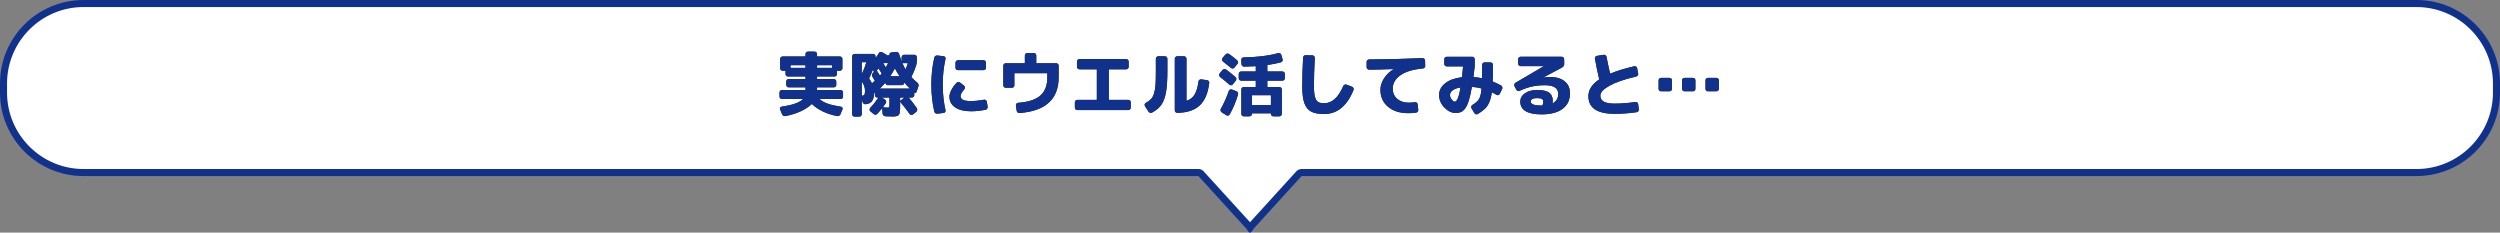
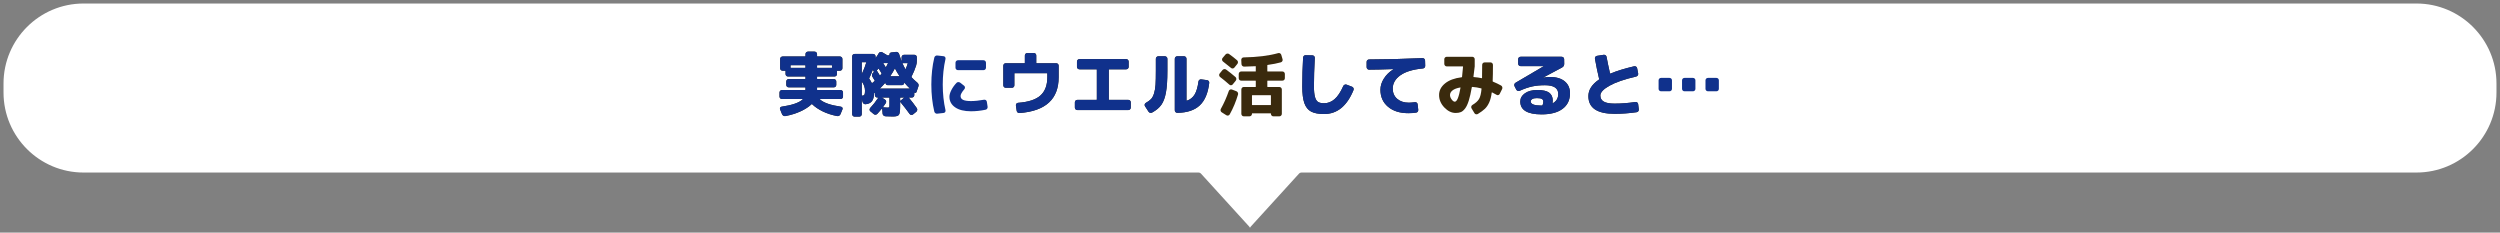
<svg xmlns="http://www.w3.org/2000/svg" xmlns:xlink="http://www.w3.org/1999/xlink" id="_書出" viewBox="0 0 1420 132.125">
  <rect x="0" y="0" width="1420" height="132.125" fill="#808080" stroke="none" />
  <defs>
    <style>.cls-1{fill:#fff;}.cls-2{fill:#10318c;}.cls-3{fill:#3a2a0d;}</style>
    <symbol id="_新規シンボル_3" viewBox="0 0 1420 132.125">
      <g>
        <g>
          <path class="cls-1" d="M709.735,128.947c-.064-.101-.136-.196-.216-.285l-27.33-30.009c-.379-.416-.915-.653-1.478-.653H47.434c-25.052,0-45.434-20.382-45.434-45.434v-5.132C2,22.381,22.382,2,47.434,2H1372.566c25.052,0,45.434,20.381,45.434,45.434v5.132c0,25.052-20.382,45.434-45.434,45.434H739.29c-.563,0-1.1,.237-1.479,.653l-27.33,30.009c-.08,.088-.152,.182-.215,.283-.083,.131-.265,.44-.267,.442-.002-.003-.184-.311-.265-.44Z" />
-           <path class="cls-2" d="M1372.566,4c23.95,0,43.434,19.484,43.434,43.434v5.132c0,23.95-19.484,43.434-43.434,43.434H739.29c-1.125,0-2.199,.474-2.957,1.307l-26.333,28.913-26.332-28.913c-.758-.832-1.832-1.307-2.957-1.307H47.434c-23.95,0-43.434-19.485-43.434-43.434v-5.132C4,23.484,23.485,4,47.434,4H1372.566m0-4H47.434C21.237,0,0,21.237,0,47.434v5.132c0,26.197,21.237,47.434,47.434,47.434H680.71l27.33,30.009c.466,.743,1.12,2.116,1.96,2.116s1.493-1.373,1.96-2.116l27.33-30.009h633.276c26.197,0,47.434-21.237,47.434-47.434v-5.132c0-26.197-21.237-47.434-47.434-47.434h0Z" />
        </g>
        <g>
          <g>
            <path class="cls-3" d="M444.2,56.245c-.4,0-.74-.133-1.02-.4-.28-.266-.42-.6-.42-1v-2.28c0-.4,.14-.74,.42-1.02,.28-.28,.62-.42,1.02-.42h13.12c.133,0,.2-.053,.2-.16v-1.16c0-.133-.067-.2-.2-.2h-9.32c-.4,0-.734-.133-1-.4-.267-.266-.4-.6-.4-1v-1.88c0-.4,.133-.733,.4-1,.266-.266,.6-.4,1-.4h9.32c.133,0,.2-.066,.2-.2v-1.08c0-.133-.067-.2-.2-.2h-9.72c-.4,0-.733-.133-1-.4-.267-.266-.4-.6-.4-1v-1.68c0-.133-.067-.2-.2-.2h-1.44c-.4,0-.74-.133-1.02-.4-.28-.266-.42-.6-.42-1v-5.28c0-.4,.14-.733,.42-1,.28-.266,.62-.4,1.02-.4h12.76c.133,0,.2-.066,.2-.2v-1.16c0-.4,.14-.733,.42-1,.28-.266,.62-.4,1.02-.4h3.68c.4,0,.74,.134,1.02,.4,.28,.267,.42,.6,.42,1v1.16c0,.134,.066,.2,.2,.2h12.76c.4,0,.74,.134,1.02,.4,.28,.267,.42,.6,.42,1v5.28c0,.4-.14,.734-.42,1-.28,.267-.62,.4-1.02,.4h-1.44c-.134,0-.2,.067-.2,.2v1.68c0,.4-.134,.734-.4,1-.267,.267-.6,.4-1,.4h-9.72c-.134,0-.2,.067-.2,.2v1.08c0,.134,.066,.2,.2,.2h9.32c.4,0,.733,.134,1,.4,.267,.267,.4,.6,.4,1v1.88c0,.4-.134,.734-.4,1-.267,.267-.6,.4-1,.4h-9.32c-.134,0-.2,.067-.2,.2v1.16c0,.107,.066,.16,.2,.16h13.12c.4,0,.74,.14,1.02,.42,.28,.28,.42,.62,.42,1.02v2.28c0,.4-.14,.734-.42,1-.28,.267-.62,.4-1.02,.4h-11.76c-.027,0-.047,.014-.06,.04-.014,.027-.007,.054,.02,.08,2.106,1.974,6.12,3.387,12.04,4.24,.373,.054,.646,.227,.82,.52,.173,.293,.193,.614,.06,.96l-1.12,2.76c-.16,.373-.42,.666-.78,.88-.36,.213-.74,.28-1.14,.2-3.04-.587-5.78-1.48-8.22-2.68-2.44-1.2-4.434-2.56-5.98-4.08-.107-.106-.2-.106-.28,0-1.6,1.52-3.68,2.873-6.24,4.06-2.56,1.187-5.44,2.086-8.64,2.7-.4,.08-.78,.013-1.14-.2-.36-.213-.62-.507-.78-.88l-1.12-2.76c-.133-.32-.114-.633,.06-.94,.173-.307,.433-.486,.78-.54,6.053-.88,10.08-2.28,12.08-4.2,.026-.026,.033-.06,.02-.1-.014-.04-.034-.06-.06-.06h-11.76Zm13.12-17.68c.133,0,.2-.066,.2-.2v-1.12c0-.133-.067-.2-.2-.2h-8.12c-.134,0-.2,.067-.2,.2v1.12c0,.134,.066,.2,.2,.2h8.12Zm6.76-1.32v1.12c0,.134,.066,.2,.2,.2h8.12c.133,0,.2-.066,.2-.2v-1.12c0-.133-.067-.2-.2-.2h-8.12c-.134,0-.2,.067-.2,.2Z" />
            <path class="cls-3" d="M485.44,66.245c-.4,0-.734-.134-1-.4-.267-.267-.4-.6-.4-1V32.045c0-.4,.133-.733,.4-1,.266-.266,.6-.4,1-.4h10.44c.4,0,.74,.134,1.02,.4,.28,.267,.42,.6,.42,1v.76c0,.027,.013,.047,.04,.06,.026,.014,.053,.007,.08-.02,.693-.933,1.266-1.813,1.72-2.64,.213-.346,.5-.566,.86-.66,.36-.093,.713-.046,1.06,.14l2.72,1.6c.053,.054,.066,.094,.04,.12v.04h1.28c.053,0,.093-.026,.12-.08,.026-.053,.026-.093,0-.12-.107-.346-.06-.66,.14-.94,.2-.28,.473-.446,.82-.5l2.68-.32c.4-.053,.766,.034,1.1,.26,.333,.227,.566,.527,.7,.9,.506,1.68,.96,3.027,1.36,4.04,.026,0,.053-.013,.08-.04v-2.12c0-.4,.133-.733,.4-1,.266-.266,.6-.4,1-.4h5.84c.4,0,.733,.134,1,.4,.266,.267,.4,.6,.4,1v1.92c0,.96-.134,1.88-.4,2.76-.72,2.214-1.6,4.334-2.64,6.36-.054,.134-.04,.24,.04,.32,.906,.987,1.986,2,3.24,3.04,.72,.587,.933,1.32,.64,2.2l-1.08,3.12c-.08,.24-.24,.4-.48,.48-.24,.08-.467,.04-.68-.12-.054-.053-.08-.04-.08,.04v1.36c0,.4-.14,.734-.42,1-.28,.267-.62,.4-1.02,.4h-1.52c-.027,0-.054,.02-.08,.06-.027,.04-.027,.074,0,.1,1.706,2.08,3.2,4.04,4.48,5.88,.213,.32,.287,.68,.22,1.08-.067,.4-.247,.72-.54,.96l-1.88,1.52c-.294,.24-.634,.326-1.02,.26-.387-.067-.687-.26-.9-.58-1.574-2.187-3.32-4.44-5.24-6.76-.08-.08-.12-.08-.12,0v2.44c0,2.586-.233,4.2-.7,4.84-.467,.64-1.594,.96-3.38,.96-.747,0-2.173-.04-4.28-.12-.4-.027-.76-.18-1.08-.46-.32-.28-.494-.62-.52-1.02l-.24-2.92c0-.026-.02-.046-.06-.06-.04-.013-.074-.006-.1,.02-.907,1.146-1.787,2.173-2.64,3.08-.293,.293-.634,.446-1.02,.46-.387,.013-.727-.114-1.02-.38l-1.88-1.56c-.294-.24-.44-.547-.44-.92s.133-.706,.4-1c1.627-1.706,3.12-3.6,4.48-5.68,.053-.133,.026-.2-.08-.2h-.36c-.4,0-.74-.133-1.02-.4-.28-.266-.42-.6-.42-1v-1.2c0-.08-.027-.093-.08-.04-.107,.054-.174,.08-.2,.08-.134,.054-.2,.134-.2,.24-.027,1.974-.427,3.447-1.2,4.42-.773,.974-1.974,1.54-3.6,1.7-.4,.027-.76-.086-1.08-.34-.32-.253-.534-.58-.64-.98l-.4-1.64h-.04v8.6c0,.4-.14,.733-.42,1-.28,.266-.62,.4-1.02,.4h-2.6Zm4.04-30.72v6.4c0,.054,.026,.054,.08,0,1.066-2.266,1.893-4.4,2.48-6.4,.08-.133,.04-.2-.12-.2h-2.24c-.133,0-.2,.067-.2,.2Zm0,10.96v7.68c0,.133,.066,.2,.2,.2,.666-.026,1.106-.226,1.32-.6,.213-.373,.32-1.106,.32-2.2,0-1.813-.574-3.52-1.72-5.12-.054,0-.094,.014-.12,.04Zm4.24-2.08c-.054,.134-.04,.254,.04,.36,.586,.827,1.066,1.64,1.44,2.44,.053,.08,.12,.08,.2,0l.12-.12c.506-.4,.92-.747,1.24-1.04,.106-.106,.133-.2,.08-.28-.293-.506-.734-1.24-1.32-2.2-.214-.346-.294-.713-.24-1.1,.053-.386,.227-.726,.52-1.02l.48-.44c.08-.08,.093-.186,.04-.32l-.44-.88c-.054-.106-.107-.106-.16,0-.907,2.24-1.574,3.774-2,4.6Zm4.4-4.52c-.107,.107-.12,.2-.04,.28,.933,1.52,1.466,2.387,1.6,2.6,.053,.134,.133,.147,.24,.04,.08-.106,.206-.26,.38-.46,.173-.2,.3-.353,.38-.46,.08-.08,.08-.186,0-.32-.56-1.013-1.067-1.853-1.52-2.52-.054-.133-.133-.146-.24-.04-.08,.107-.214,.254-.4,.44-.187,.187-.32,.334-.4,.44Zm4.72,7.12c-1.014,1.2-2.014,2.267-3,3.2,0,.054,.013,.094,.04,.12h16.8c.026,0,.046-.013,.06-.04,.013-.026,.006-.053-.02-.08-1.067-1.013-2.08-2.106-3.04-3.28-.027-.026-.047-.026-.06,0-.014,.027-.02,.054-.02,.08,0,.373-.134,.694-.4,.96-.267,.267-.574,.4-.92,.4h-8.08c-.347,0-.646-.126-.9-.38-.253-.253-.38-.553-.38-.9,0-.026-.007-.053-.02-.08-.014-.026-.034-.026-.06,0Zm2.36,12.72v-4.12c0-.133-.067-.2-.2-.2h-3.88c-.027,0-.047,.014-.06,.04-.014,.027-.007,.054,.02,.08l1.6,1.04c.347,.214,.56,.514,.64,.9,.08,.387,.013,.754-.2,1.1-.534,.827-1.054,1.574-1.56,2.24-.054,.107-.014,.16,.12,.16,1.546,.107,2.347,.16,2.4,.16,.533,0,.853-.066,.96-.2,.106-.133,.16-.533,.16-1.2Zm-3.36-23.92c-.134,0-.174,.054-.12,.16l1.32,2.16c.026,.054,.06,.08,.1,.08,.04,0,.073-.026,.1-.08,.267-.48,.64-1.2,1.12-2.16,.053-.106,.013-.16-.12-.16h-2.4Zm3.88,7.36c-.054,.106-.014,.16,.12,.16h4.96c.106,0,.133-.053,.08-.16-.96-1.414-1.8-2.827-2.52-4.24-.027-.053-.067-.053-.12,0-.72,1.414-1.56,2.827-2.52,4.24Zm7.8,12.36c0-.053-.014-.093-.04-.12h-2c-.134,0-.2,.067-.2,.2v1.56c0,.106,.053,.133,.16,.08l2.08-1.72Zm-.8-19.68c-.134,0-.173,.054-.12,.16,.64,1.387,1.186,2.454,1.64,3.2,.026,.027,.06,.04,.1,.04s.073-.026,.1-.08c.453-1.04,.84-2.093,1.16-3.16,.053-.106,0-.16-.16-.16h-2.72Z" />
-             <path class="cls-3" d="M532.4,64.565c-.4,.053-.76-.034-1.08-.26s-.534-.54-.64-.94c-1.12-4.72-1.68-9.826-1.68-15.32s.56-10.6,1.68-15.32c.106-.4,.32-.713,.64-.94,.32-.226,.68-.313,1.08-.26l3.56,.4c.373,.027,.666,.2,.88,.52,.213,.32,.28,.667,.2,1.04-1.04,4.56-1.56,9.414-1.56,14.56s.52,10,1.56,14.56c.08,.373,.013,.72-.2,1.04-.214,.32-.507,.493-.88,.52l-3.56,.4Zm19.12-1.36c-3.84,0-6.84-.747-9-2.24-2.16-1.493-3.24-3.506-3.24-6.04,0-1.066,.36-2.313,1.08-3.74,.72-1.426,1.693-2.793,2.92-4.1,.266-.293,.606-.446,1.02-.46,.413-.013,.78,.1,1.1,.34l2.24,1.76c.293,.24,.446,.554,.46,.94,.013,.387-.1,.713-.34,.98-1.44,1.68-2.16,2.974-2.16,3.88,0,.987,.466,1.714,1.4,2.18,.933,.467,2.44,.7,4.52,.7,2.133,0,4.6-.253,7.4-.76,.373-.08,.72-.006,1.04,.22,.32,.227,.506,.527,.56,.9l.44,2.84c.053,.4-.027,.767-.24,1.1-.214,.334-.52,.54-.92,.62-2.8,.586-5.56,.88-8.28,.88Zm-7.36-29h14.44c.4,0,.74,.14,1.02,.42,.28,.28,.42,.62,.42,1.02v2.8c0,.4-.14,.734-.42,1-.28,.267-.62,.4-1.02,.4h-14.44c-.4,0-.74-.133-1.02-.4-.28-.266-.42-.6-.42-1v-2.8c0-.4,.14-.74,.42-1.02,.28-.28,.62-.42,1.02-.42Z" />
            <path class="cls-3" d="M571.28,49.845c-.4,0-.734-.133-1-.4-.267-.266-.4-.6-.4-1v-11.12c0-.4,.133-.733,.4-1,.266-.266,.6-.4,1-.4h10.64c.133,0,.2-.066,.2-.2v-4.2c0-.4,.14-.733,.42-1,.28-.266,.62-.4,1.02-.4h3.64c.4,0,.733,.134,1,.4,.266,.267,.4,.6,.4,1v4.2c0,.134,.066,.2,.2,.2h11.12c.4,0,.733,.134,1,.4,.267,.267,.4,.6,.4,1v6.52c0,12.454-7.414,19.24-22.24,20.36-.4,.026-.754-.08-1.06-.32-.307-.24-.487-.56-.54-.96l-.44-3c-.054-.373,.04-.713,.28-1.02,.24-.306,.546-.473,.92-.5,5.84-.426,10.073-1.806,12.7-4.14,2.627-2.333,3.94-5.806,3.94-10.42v-2.12c0-.106-.067-.16-.2-.16h-18.32c-.133,0-.2,.054-.2,.16v6.72c0,.4-.134,.734-.4,1-.267,.267-.6,.4-1,.4h-3.48Z" />
            <path class="cls-3" d="M611.96,62.525c-.4,0-.74-.14-1.02-.42-.28-.28-.42-.62-.42-1.02v-2.96c0-.4,.14-.733,.42-1,.28-.267,.62-.4,1.02-.4h10.84c.133,0,.2-.066,.2-.2v-16.96c0-.133-.067-.2-.2-.2h-9.64c-.4,0-.74-.133-1.02-.4-.28-.266-.42-.6-.42-1v-2.96c0-.4,.14-.74,.42-1.02,.28-.28,.62-.42,1.02-.42h26.48c.4,0,.74,.14,1.02,.42,.28,.28,.42,.62,.42,1.02v2.96c0,.4-.14,.734-.42,1-.28,.267-.62,.4-1.02,.4h-9.64c-.134,0-.2,.067-.2,.2v16.96c0,.134,.066,.2,.2,.2h10.84c.4,0,.74,.134,1.02,.4,.28,.267,.42,.6,.42,1v2.96c0,.4-.14,.74-.42,1.02-.28,.28-.62,.42-1.02,.42h-28.88Z" />
            <path class="cls-3" d="M652.36,63.405l-2-3.08c-.213-.32-.273-.666-.18-1.04,.093-.373,.313-.653,.66-.84,1.307-.746,2.3-1.48,2.98-2.2,.68-.72,1.24-1.786,1.68-3.2,.44-1.413,.72-3.053,.84-4.92,.12-1.866,.18-4.493,.18-7.88v-6.84c0-.4,.14-.74,.42-1.02,.28-.28,.62-.42,1.02-.42h3.68c.4,0,.74,.14,1.02,.42,.28,.28,.42,.62,.42,1.02v6.84c0,5.2-.274,9.287-.82,12.26-.547,2.974-1.414,5.307-2.6,7-1.187,1.694-2.94,3.166-5.26,4.42-.373,.186-.753,.233-1.14,.14-.387-.094-.686-.314-.9-.66Zm16.36,.68c-.4,0-.74-.14-1.02-.42-.28-.28-.42-.62-.42-1.02v-29.24c0-.4,.133-.74,.4-1.02,.266-.28,.6-.42,1-.42h3.84c.4,0,.733,.14,1,.42,.266,.28,.4,.62,.4,1.02v23.64c0,.054,.026,.1,.08,.14,.053,.04,.093,.047,.12,.019,1.92-.64,3.393-1.806,4.42-3.5,1.026-1.693,1.753-4.153,2.18-7.38,.053-.4,.233-.72,.54-.96,.307-.24,.646-.333,1.02-.28l3.32,.44c.4,.054,.72,.234,.96,.54,.24,.307,.333,.66,.28,1.06-.693,5.814-2.514,10.08-5.46,12.8-2.947,2.72-7.167,4.106-12.66,4.16Z" />
            <path class="cls-3" d="M692.999,43.725c-.293-.24-.467-.553-.52-.94-.054-.386,.04-.726,.28-1.02l1.64-2c.266-.293,.593-.466,.98-.52,.386-.053,.74,.04,1.06,.28,1.626,1.174,3.4,2.587,5.32,4.24,.293,.267,.453,.6,.48,1,.026,.4-.08,.747-.32,1.04l-1.72,2.12c-.24,.294-.547,.46-.92,.5-.374,.04-.707-.073-1-.34-2.08-1.84-3.84-3.293-5.28-4.36Zm9.24,8.08c.373,.134,.653,.387,.84,.76,.186,.373,.227,.747,.12,1.12-1.2,4.054-2.774,7.814-4.72,11.28-.186,.346-.474,.566-.86,.66-.387,.093-.74,.033-1.06-.18l-2.6-1.64c-.347-.213-.566-.507-.66-.88-.094-.373-.047-.733,.14-1.08,1.733-3.093,3.24-6.48,4.519-10.16,.133-.373,.373-.64,.72-.8,.346-.16,.693-.173,1.04-.04l2.52,.96Zm-4.12-21.12c1.546,1.094,3.066,2.28,4.56,3.56,.293,.267,.453,.6,.48,1,.026,.4-.08,.747-.32,1.04l-1.72,2.12c-.24,.294-.547,.46-.92,.5-.373,.04-.707-.073-1-.34-1.28-1.093-2.8-2.306-4.56-3.64-.293-.24-.467-.553-.52-.94-.054-.386,.04-.726,.28-1.02l1.68-2c.267-.293,.593-.473,.98-.54,.386-.066,.74,.02,1.06,.26Zm6.88,15.12c-.4,0-.733-.133-1-.4-.267-.266-.4-.6-.4-1v-2.36c0-.4,.133-.74,.4-1.02,.267-.28,.6-.42,1-.42h8.12c.106,0,.16-.066,.16-.2v-2.64c0-.106-.054-.16-.16-.16-2.027,.107-4.174,.186-6.44,.24-.4,0-.747-.133-1.04-.4-.293-.266-.454-.6-.48-1l-.12-2.4c-.027-.373,.093-.707,.36-1,.266-.293,.586-.44,.96-.44,7.786-.133,14.346-.946,19.68-2.44,.373-.106,.727-.06,1.06,.14,.333,.2,.553,.474,.66,.82l.72,2.48c.133,.373,.1,.74-.1,1.1-.2,.36-.487,.594-.86,.7-1.947,.56-4.454,1.054-7.52,1.48-.106,0-.16,.08-.16,.24v3.28c0,.134,.066,.2,.2,.2h8.36c.4,0,.733,.14,1,.42,.266,.28,.4,.62,.4,1.02v2.36c0,.4-.134,.734-.4,1-.267,.267-.6,.4-1,.4h-8.36c-.134,0-.2,.067-.2,.2v3.2c0,.134,.066,.2,.2,.2h6.6c.4,0,.74,.14,1.02,.42,.28,.28,.42,.62,.42,1.02v13.8c0,.4-.14,.74-.42,1.02-.28,.28-.62,.42-1.02,.42h-3.36c-.4,0-.734-.14-1-.42-.267-.28-.4-.62-.4-1.02v-.12c0-.107-.067-.16-.2-.16h-10.4c-.107,0-.16,.053-.16,.16v.12c0,.4-.14,.74-.42,1.02-.28,.28-.62,.42-1.02,.42h-3.2c-.4,0-.733-.14-1-.42-.267-.28-.4-.62-.4-1.02v-13.8c0-.4,.133-.74,.4-1.02,.267-.28,.6-.42,1-.42h6.64c.106,0,.16-.066,.16-.2v-3.2c0-.133-.054-.2-.16-.2h-8.12Zm16.68,8.28h-10.4c-.107,0-.16,.067-.16,.2v5.2c0,.134,.053,.2,.16,.2h10.4c.133,0,.2-.066,.2-.2v-5.2c0-.133-.067-.2-.2-.2Z" />
            <path class="cls-3" d="M752.08,64.765c-3.173,0-5.633-.467-7.38-1.4s-3.02-2.526-3.82-4.78c-.8-2.253-1.2-5.433-1.2-9.54,0-5.466,.16-10.906,.48-16.32,.026-.4,.18-.733,.46-1,.28-.266,.62-.386,1.02-.36l3.8,.08c.4,0,.733,.147,1,.44,.266,.294,.386,.64,.36,1.04-.32,5.947-.48,11.32-.48,16.12,0,2.64,.2,4.66,.6,6.06,.4,1.4,.993,2.34,1.78,2.82,.786,.48,1.913,.72,3.38,.72,2.187,0,4.173-.773,5.96-2.32,1.786-1.546,3.44-4.04,4.96-7.48,.16-.346,.42-.593,.78-.74s.726-.153,1.1-.02l3.12,1.2c.346,.134,.6,.38,.76,.74s.173,.727,.04,1.1c-3.707,9.094-9.28,13.64-16.72,13.64Z" />
            <path class="cls-3" d="M777.6,39.565c-.373,0-.693-.146-.96-.44s-.4-.626-.4-1v-2.96c0-.4,.14-.733,.42-1,.28-.267,.62-.4,1.02-.4,9.52-.026,19.613-.28,30.28-.76,.373-.026,.706,.094,1,.36,.293,.267,.453,.6,.48,1l.08,2.96c.026,.4-.087,.754-.34,1.06-.253,.307-.58,.474-.98,.5-5.654,.534-9.92,1.827-12.8,3.88-2.88,2.054-4.32,4.56-4.32,7.52,0,2.454,.84,4.407,2.52,5.86,1.68,1.454,3.88,2.18,6.6,2.18,.8,0,1.946-.093,3.44-.28,.373-.053,.72,.034,1.04,.26,.32,.227,.493,.527,.52,.9l.36,3.08c.053,.4-.034,.767-.26,1.1-.227,.333-.54,.526-.94,.58-1.307,.213-2.8,.32-4.48,.32-4.774,0-8.6-1.213-11.48-3.64s-4.32-5.653-4.32-9.68c0-2.133,.653-4.24,1.96-6.32,1.306-2.08,3.106-3.84,5.4-5.28,.026,0,.04-.026,.04-.08,0-.026-.014-.04-.04-.04-6.294,.214-10.907,.32-13.84,.32Z" />
            <path class="cls-3" d="M826.84,64.165c-2.32,0-4.474-1.04-6.46-3.12-1.987-2.08-2.98-4.44-2.98-7.08,0-2.533,1.12-4.72,3.36-6.56,2.24-1.84,5.386-3.013,9.44-3.52,.16,0,.24-.066,.24-.2,.053-.506,.24-2.426,.56-5.76,0-.133-.054-.2-.16-.2h-9.04c-.4,0-.74-.14-1.02-.42-.28-.28-.42-.62-.42-1.02v-2.64c0-.4,.14-.733,.42-1,.28-.267,.62-.4,1.02-.4h14.4c.4,0,.74,.134,1.02,.4s.42,.6,.42,1v4.08c-.214,1.947-.454,3.894-.72,5.84,0,.134,.053,.2,.16,.2,1.627,.134,3.133,.347,4.52,.64,.133,.054,.2,0,.2-.16,.053-2.826,.08-5.293,.08-7.4,0-.4,.133-.733,.4-1,.266-.266,.6-.4,1-.4h3.32c.4,0,.733,.14,1,.42,.266,.28,.4,.62,.4,1.02,0,3.814-.054,6.88-.16,9.2,0,.134,.053,.227,.16,.28,1.733,.72,3.267,1.454,4.6,2.2,.346,.186,.58,.487,.7,.9,.12,.414,.086,.794-.1,1.14l-1.36,2.72c-.16,.347-.42,.574-.78,.68-.36,.107-.7,.054-1.02-.16-.854-.506-1.693-.96-2.52-1.36-.054-.026-.1-.026-.14,0-.04,.027-.06,.054-.06,.08-.294,2.267-.774,4.14-1.44,5.62-.667,1.48-1.48,2.68-2.44,3.6-.96,.92-2.294,1.9-4,2.94-.347,.213-.714,.273-1.1,.18-.387-.094-.674-.314-.86-.66l-1.64-2.72c-.187-.346-.234-.7-.14-1.06,.093-.36,.313-.646,.66-.86,1.76-1.04,3-2.153,3.72-3.34,.72-1.186,1.2-3.126,1.44-5.82,0-.133-.054-.213-.16-.24-1.734-.453-3.427-.733-5.08-.84-.134,0-.227,.067-.28,.2-.534,3.094-1.106,5.62-1.72,7.58-.614,1.96-1.307,3.447-2.08,4.46-.774,1.013-1.56,1.693-2.36,2.04-.8,.346-1.8,.52-3,.52Zm2.56-14.48c-1.947,.347-3.4,.9-4.36,1.66-.96,.76-1.44,1.634-1.44,2.62,0,.854,.313,1.7,.94,2.54,.626,.84,1.22,1.26,1.78,1.26,1.253,0,2.333-2.64,3.24-7.92,0-.106-.054-.16-.16-.16Z" />
            <path class="cls-3" d="M861.24,50.885l-.96-1.88c-.186-.346-.227-.72-.12-1.12,.106-.4,.333-.693,.68-.88l16-9.4,.04-.04h-13.16c-.4,0-.734-.14-1-.42-.267-.28-.4-.62-.4-1.02v-2.48c0-.4,.133-.733,.4-1,.266-.267,.6-.4,1-.4h23.28c.4,0,.74,.134,1.02,.4s.42,.6,.42,1l.04,2.64c0,.934-.427,1.627-1.28,2.08l-10.68,5.68v.04h.04c1.333-.24,2.6-.36,3.8-.36,3.6,0,6.4,.827,8.4,2.48,2,1.654,3,3.907,3,6.76,0,3.787-1.4,6.734-4.2,8.84-2.8,2.106-6.774,3.16-11.92,3.16-8.08,0-12.12-2.44-12.12-7.32,0-1.84,.873-3.386,2.62-4.64,1.746-1.253,4.113-1.88,7.1-1.88,3.066,0,5.286,.5,6.66,1.5,1.373,1,2.06,2.5,2.06,4.5,0,.454-.04,.92-.12,1.4,0,.134,.053,.174,.16,.12,2.053-1.12,3.08-2.88,3.08-5.28,0-3.306-2.52-4.96-7.56-4.96-2.667,0-5.074,.234-7.22,.7-2.147,.467-4.527,1.287-7.14,2.46-.347,.16-.707,.174-1.08,.04-.374-.133-.654-.373-.84-.72Zm14.92,8.88c.293-.72,.44-1.386,.44-2,0-.72-.26-1.24-.78-1.56-.52-.32-1.487-.48-2.9-.48-1.147,0-2.014,.18-2.6,.54-.587,.36-.88,.82-.88,1.38,0,1.547,2.066,2.32,6.2,2.32,.026,0,.066-.006,.12-.02,.053-.013,.093-.02,.12-.02,.16,0,.253-.053,.28-.16Z" />
            <path class="cls-3" d="M917.08,64.645c-9.92,0-14.88-3.36-14.88-10.08,0-3.493,2-6.613,6-9.36,.106-.106,.146-.2,.12-.28-.88-3.706-1.68-7.573-2.4-11.6-.054-.373,.033-.72,.26-1.04,.227-.32,.526-.506,.9-.56l3.8-.6c.373-.053,.726,.034,1.06,.26,.333,.227,.526,.527,.58,.9,.506,2.72,1.16,5.84,1.96,9.36,.053,.134,.133,.186,.24,.16,3.52-1.493,8.013-2.88,13.48-4.16,.373-.08,.727-.02,1.06,.18,.333,.2,.54,.487,.62,.86l.6,3.04c.08,.374,.013,.727-.2,1.06-.214,.334-.507,.554-.88,.66-6.747,1.574-11.834,3.327-15.26,5.26-3.427,1.934-5.14,3.78-5.14,5.54,0,1.547,.646,2.7,1.94,3.46,1.293,.76,3.34,1.14,6.14,1.14,3.84,0,7.787-.306,11.84-.92,.373-.053,.713,.04,1.02,.28,.306,.24,.486,.547,.54,.92l.36,2.96c.053,.4-.04,.76-.28,1.08-.24,.32-.547,.506-.92,.56-4.186,.613-8.373,.92-12.56,.92Z" />
-             <path class="cls-3" d="M943.479,51.845c-.4,0-.733-.133-1-.4-.267-.266-.4-.6-.4-1v-4.8c0-.4,.133-.733,.4-1s.6-.4,1-.4h4.8c.4,0,.733,.134,1,.4,.266,.267,.4,.6,.4,1v4.8c0,.4-.134,.734-.4,1-.267,.267-.6,.4-1,.4h-4.8Zm13.32,0c-.4,0-.734-.133-1-.4-.267-.266-.4-.6-.4-1v-4.8c0-.4,.133-.733,.4-1,.266-.267,.6-.4,1-.4h4.8c.4,0,.733,.134,1,.4,.266,.267,.4,.6,.4,1v4.8c0,.4-.134,.734-.4,1-.267,.267-.6,.4-1,.4h-4.8Zm13.32,0c-.4,0-.734-.133-1-.4-.267-.266-.4-.6-.4-1v-4.8c0-.4,.133-.733,.4-1,.266-.267,.6-.4,1-.4h4.8c.4,0,.733,.134,1,.4,.266,.267,.4,.6,.4,1v4.8c0,.4-.134,.734-.4,1-.267,.267-.6,.4-1,.4h-4.8Z" />
          </g>
          <g>
            <path class="cls-2" d="M444.2,56.245c-.4,0-.74-.133-1.02-.4-.28-.266-.42-.6-.42-1v-2.28c0-.4,.14-.74,.42-1.02,.28-.28,.62-.42,1.02-.42h13.12c.133,0,.2-.053,.2-.16v-1.16c0-.133-.067-.2-.2-.2h-9.32c-.4,0-.734-.133-1-.4-.267-.266-.4-.6-.4-1v-1.88c0-.4,.133-.733,.4-1,.266-.266,.6-.4,1-.4h9.32c.133,0,.2-.066,.2-.2v-1.08c0-.133-.067-.2-.2-.2h-9.72c-.4,0-.733-.133-1-.4-.267-.266-.4-.6-.4-1v-1.68c0-.133-.067-.2-.2-.2h-1.44c-.4,0-.74-.133-1.02-.4-.28-.266-.42-.6-.42-1v-5.28c0-.4,.14-.733,.42-1,.28-.266,.62-.4,1.02-.4h12.76c.133,0,.2-.066,.2-.2v-1.16c0-.4,.14-.733,.42-1,.28-.266,.62-.4,1.02-.4h3.68c.4,0,.74,.134,1.02,.4,.28,.267,.42,.6,.42,1v1.16c0,.134,.066,.2,.2,.2h12.76c.4,0,.74,.134,1.02,.4,.28,.267,.42,.6,.42,1v5.28c0,.4-.14,.734-.42,1-.28,.267-.62,.4-1.02,.4h-1.44c-.134,0-.2,.067-.2,.2v1.68c0,.4-.134,.734-.4,1-.267,.267-.6,.4-1,.4h-9.72c-.134,0-.2,.067-.2,.2v1.08c0,.134,.066,.2,.2,.2h9.32c.4,0,.733,.134,1,.4,.267,.267,.4,.6,.4,1v1.88c0,.4-.134,.734-.4,1-.267,.267-.6,.4-1,.4h-9.32c-.134,0-.2,.067-.2,.2v1.16c0,.107,.066,.16,.2,.16h13.12c.4,0,.74,.14,1.02,.42,.28,.28,.42,.62,.42,1.02v2.28c0,.4-.14,.734-.42,1-.28,.267-.62,.4-1.02,.4h-11.76c-.027,0-.047,.014-.06,.04-.014,.027-.007,.054,.02,.08,2.106,1.974,6.12,3.387,12.04,4.24,.373,.054,.646,.227,.82,.52,.173,.293,.193,.614,.06,.96l-1.12,2.76c-.16,.373-.42,.666-.78,.88-.36,.213-.74,.28-1.14,.2-3.04-.587-5.78-1.48-8.22-2.68-2.44-1.2-4.434-2.56-5.98-4.08-.107-.106-.2-.106-.28,0-1.6,1.52-3.68,2.873-6.24,4.06-2.56,1.187-5.44,2.086-8.64,2.7-.4,.08-.78,.013-1.14-.2-.36-.213-.62-.507-.78-.88l-1.12-2.76c-.133-.32-.114-.633,.06-.94,.173-.307,.433-.486,.78-.54,6.053-.88,10.08-2.28,12.08-4.2,.026-.026,.033-.06,.02-.1-.014-.04-.034-.06-.06-.06h-11.76Zm13.12-17.68c.133,0,.2-.066,.2-.2v-1.12c0-.133-.067-.2-.2-.2h-8.12c-.134,0-.2,.067-.2,.2v1.12c0,.134,.066,.2,.2,.2h8.12Zm6.76-1.32v1.12c0,.134,.066,.2,.2,.2h8.12c.133,0,.2-.066,.2-.2v-1.12c0-.133-.067-.2-.2-.2h-8.12c-.134,0-.2,.067-.2,.2Z" />
            <path class="cls-2" d="M485.44,66.245c-.4,0-.734-.134-1-.4-.267-.267-.4-.6-.4-1V32.045c0-.4,.133-.733,.4-1,.266-.266,.6-.4,1-.4h10.44c.4,0,.74,.134,1.02,.4,.28,.267,.42,.6,.42,1v.76c0,.027,.013,.047,.04,.06,.026,.014,.053,.007,.08-.02,.693-.933,1.266-1.813,1.72-2.64,.213-.346,.5-.566,.86-.66,.36-.093,.713-.046,1.06,.14l2.72,1.6c.053,.054,.066,.094,.04,.12v.04h1.28c.053,0,.093-.026,.12-.08,.026-.053,.026-.093,0-.12-.107-.346-.06-.66,.14-.94,.2-.28,.473-.446,.82-.5l2.68-.32c.4-.053,.766,.034,1.1,.26,.333,.227,.566,.527,.7,.9,.506,1.68,.96,3.027,1.36,4.04,.026,0,.053-.013,.08-.04v-2.12c0-.4,.133-.733,.4-1,.266-.266,.6-.4,1-.4h5.84c.4,0,.733,.134,1,.4,.266,.267,.4,.6,.4,1v1.92c0,.96-.134,1.88-.4,2.76-.72,2.214-1.6,4.334-2.64,6.36-.054,.134-.04,.24,.04,.32,.906,.987,1.986,2,3.24,3.04,.72,.587,.933,1.32,.64,2.2l-1.08,3.12c-.08,.24-.24,.4-.48,.48-.24,.08-.467,.04-.68-.12-.054-.053-.08-.04-.08,.04v1.36c0,.4-.14,.734-.42,1-.28,.267-.62,.4-1.02,.4h-1.52c-.027,0-.054,.02-.08,.06-.027,.04-.027,.074,0,.1,1.706,2.08,3.2,4.04,4.48,5.88,.213,.32,.287,.68,.22,1.08-.067,.4-.247,.72-.54,.96l-1.88,1.52c-.294,.24-.634,.326-1.02,.26-.387-.067-.687-.26-.9-.58-1.574-2.187-3.32-4.44-5.24-6.76-.08-.08-.12-.08-.12,0v2.44c0,2.586-.233,4.2-.7,4.84-.467,.64-1.594,.96-3.38,.96-.747,0-2.173-.04-4.28-.12-.4-.027-.76-.18-1.08-.46-.32-.28-.494-.62-.52-1.02l-.24-2.92c0-.026-.02-.046-.06-.06-.04-.013-.074-.006-.1,.02-.907,1.146-1.787,2.173-2.64,3.08-.293,.293-.634,.446-1.02,.46-.387,.013-.727-.114-1.02-.38l-1.88-1.56c-.294-.24-.44-.547-.44-.92s.133-.706,.4-1c1.627-1.706,3.12-3.6,4.48-5.68,.053-.133,.026-.2-.08-.2h-.36c-.4,0-.74-.133-1.02-.4-.28-.266-.42-.6-.42-1v-1.2c0-.08-.027-.093-.08-.04-.107,.054-.174,.08-.2,.08-.134,.054-.2,.134-.2,.24-.027,1.974-.427,3.447-1.2,4.42-.773,.974-1.974,1.54-3.6,1.7-.4,.027-.76-.086-1.08-.34-.32-.253-.534-.58-.64-.98l-.4-1.64h-.04v8.6c0,.4-.14,.733-.42,1-.28,.266-.62,.4-1.02,.4h-2.6Zm4.04-30.72v6.4c0,.054,.026,.054,.08,0,1.066-2.266,1.893-4.4,2.48-6.4,.08-.133,.04-.2-.12-.2h-2.24c-.133,0-.2,.067-.2,.2Zm0,10.96v7.68c0,.133,.066,.2,.2,.2,.666-.026,1.106-.226,1.32-.6,.213-.373,.32-1.106,.32-2.2,0-1.813-.574-3.52-1.72-5.12-.054,0-.094,.014-.12,.04Zm4.24-2.08c-.054,.134-.04,.254,.04,.36,.586,.827,1.066,1.64,1.44,2.44,.053,.08,.12,.08,.2,0l.12-.12c.506-.4,.92-.747,1.24-1.04,.106-.106,.133-.2,.08-.28-.293-.506-.734-1.24-1.32-2.2-.214-.346-.294-.713-.24-1.1,.053-.386,.227-.726,.52-1.02l.48-.44c.08-.08,.093-.186,.04-.32l-.44-.88c-.054-.106-.107-.106-.16,0-.907,2.24-1.574,3.774-2,4.6Zm4.4-4.52c-.107,.107-.12,.2-.04,.28,.933,1.52,1.466,2.387,1.6,2.6,.053,.134,.133,.147,.24,.04,.08-.106,.206-.26,.38-.46,.173-.2,.3-.353,.38-.46,.08-.08,.08-.186,0-.32-.56-1.013-1.067-1.853-1.52-2.52-.054-.133-.133-.146-.24-.04-.08,.107-.214,.254-.4,.44-.187,.187-.32,.334-.4,.44Zm4.72,7.12c-1.014,1.2-2.014,2.267-3,3.2,0,.054,.013,.094,.04,.12h16.8c.026,0,.046-.013,.06-.04,.013-.026,.006-.053-.02-.08-1.067-1.013-2.08-2.106-3.04-3.28-.027-.026-.047-.026-.06,0-.014,.027-.02,.054-.02,.08,0,.373-.134,.694-.4,.96-.267,.267-.574,.4-.92,.4h-8.08c-.347,0-.646-.126-.9-.38-.253-.253-.38-.553-.38-.9,0-.026-.007-.053-.02-.08-.014-.026-.034-.026-.06,0Zm2.36,12.72v-4.12c0-.133-.067-.2-.2-.2h-3.88c-.027,0-.047,.014-.06,.04-.014,.027-.007,.054,.02,.08l1.6,1.04c.347,.214,.56,.514,.64,.9,.08,.387,.013,.754-.2,1.1-.534,.827-1.054,1.574-1.56,2.24-.054,.107-.014,.16,.12,.16,1.546,.107,2.347,.16,2.4,.16,.533,0,.853-.066,.96-.2,.106-.133,.16-.533,.16-1.2Zm-3.36-23.92c-.134,0-.174,.054-.12,.16l1.32,2.16c.026,.054,.06,.08,.1,.08,.04,0,.073-.026,.1-.08,.267-.48,.64-1.2,1.12-2.16,.053-.106,.013-.16-.12-.16h-2.4Zm3.88,7.36c-.054,.106-.014,.16,.12,.16h4.96c.106,0,.133-.053,.08-.16-.96-1.414-1.8-2.827-2.52-4.24-.027-.053-.067-.053-.12,0-.72,1.414-1.56,2.827-2.52,4.24Zm7.8,12.36c0-.053-.014-.093-.04-.12h-2c-.134,0-.2,.067-.2,.2v1.56c0,.106,.053,.133,.16,.08l2.08-1.72Zm-.8-19.68c-.134,0-.173,.054-.12,.16,.64,1.387,1.186,2.454,1.64,3.2,.026,.027,.06,.04,.1,.04s.073-.026,.1-.08c.453-1.04,.84-2.093,1.16-3.16,.053-.106,0-.16-.16-.16h-2.72Z" />
            <path class="cls-2" d="M532.4,64.565c-.4,.053-.76-.034-1.08-.26s-.534-.54-.64-.94c-1.12-4.72-1.68-9.826-1.68-15.32s.56-10.6,1.68-15.32c.106-.4,.32-.713,.64-.94,.32-.226,.68-.313,1.08-.26l3.56,.4c.373,.027,.666,.2,.88,.52,.213,.32,.28,.667,.2,1.04-1.04,4.56-1.56,9.414-1.56,14.56s.52,10,1.56,14.56c.08,.373,.013,.72-.2,1.04-.214,.32-.507,.493-.88,.52l-3.56,.4Zm19.12-1.36c-3.84,0-6.84-.747-9-2.24-2.16-1.493-3.24-3.506-3.24-6.04,0-1.066,.36-2.313,1.08-3.74,.72-1.426,1.693-2.793,2.92-4.1,.266-.293,.606-.446,1.02-.46,.413-.013,.78,.1,1.1,.34l2.24,1.76c.293,.24,.446,.554,.46,.94,.013,.387-.1,.713-.34,.98-1.44,1.68-2.16,2.974-2.16,3.88,0,.987,.466,1.714,1.4,2.18,.933,.467,2.44,.7,4.52,.7,2.133,0,4.6-.253,7.4-.76,.373-.08,.72-.006,1.04,.22,.32,.227,.506,.527,.56,.9l.44,2.84c.053,.4-.027,.767-.24,1.1-.214,.334-.52,.54-.92,.62-2.8,.586-5.56,.88-8.28,.88Zm-7.36-29h14.44c.4,0,.74,.14,1.02,.42,.28,.28,.42,.62,.42,1.02v2.8c0,.4-.14,.734-.42,1-.28,.267-.62,.4-1.02,.4h-14.44c-.4,0-.74-.133-1.02-.4-.28-.266-.42-.6-.42-1v-2.8c0-.4,.14-.74,.42-1.02,.28-.28,.62-.42,1.02-.42Z" />
            <path class="cls-2" d="M571.28,49.845c-.4,0-.734-.133-1-.4-.267-.266-.4-.6-.4-1v-11.12c0-.4,.133-.733,.4-1,.266-.266,.6-.4,1-.4h10.64c.133,0,.2-.066,.2-.2v-4.2c0-.4,.14-.733,.42-1,.28-.266,.62-.4,1.02-.4h3.64c.4,0,.733,.134,1,.4,.266,.267,.4,.6,.4,1v4.2c0,.134,.066,.2,.2,.2h11.12c.4,0,.733,.134,1,.4,.267,.267,.4,.6,.4,1v6.52c0,12.454-7.414,19.24-22.24,20.36-.4,.026-.754-.08-1.06-.32-.307-.24-.487-.56-.54-.96l-.44-3c-.054-.373,.04-.713,.28-1.02,.24-.306,.546-.473,.92-.5,5.84-.426,10.073-1.806,12.7-4.14,2.627-2.333,3.94-5.806,3.94-10.42v-2.12c0-.106-.067-.16-.2-.16h-18.32c-.133,0-.2,.054-.2,.16v6.72c0,.4-.134,.734-.4,1-.267,.267-.6,.4-1,.4h-3.48Z" />
            <path class="cls-2" d="M611.96,62.525c-.4,0-.74-.14-1.02-.42-.28-.28-.42-.62-.42-1.02v-2.96c0-.4,.14-.733,.42-1,.28-.267,.62-.4,1.02-.4h10.84c.133,0,.2-.066,.2-.2v-16.96c0-.133-.067-.2-.2-.2h-9.64c-.4,0-.74-.133-1.02-.4-.28-.266-.42-.6-.42-1v-2.96c0-.4,.14-.74,.42-1.02,.28-.28,.62-.42,1.02-.42h26.48c.4,0,.74,.14,1.02,.42,.28,.28,.42,.62,.42,1.02v2.96c0,.4-.14,.734-.42,1-.28,.267-.62,.4-1.02,.4h-9.64c-.134,0-.2,.067-.2,.2v16.96c0,.134,.066,.2,.2,.2h10.84c.4,0,.74,.134,1.02,.4,.28,.267,.42,.6,.42,1v2.96c0,.4-.14,.74-.42,1.02-.28,.28-.62,.42-1.02,.42h-28.88Z" />
            <path class="cls-2" d="M652.36,63.405l-2-3.08c-.213-.32-.273-.666-.18-1.04,.093-.373,.313-.653,.66-.84,1.307-.746,2.3-1.48,2.98-2.2,.68-.72,1.24-1.786,1.68-3.2,.44-1.413,.72-3.053,.84-4.92,.12-1.866,.18-4.493,.18-7.88v-6.84c0-.4,.14-.74,.42-1.02,.28-.28,.62-.42,1.02-.42h3.68c.4,0,.74,.14,1.02,.42,.28,.28,.42,.62,.42,1.02v6.84c0,5.2-.274,9.287-.82,12.26-.547,2.974-1.414,5.307-2.6,7-1.187,1.694-2.94,3.166-5.26,4.42-.373,.186-.753,.233-1.14,.14-.387-.094-.686-.314-.9-.66Zm16.36,.68c-.4,0-.74-.14-1.02-.42-.28-.28-.42-.62-.42-1.02v-29.24c0-.4,.133-.74,.4-1.02,.266-.28,.6-.42,1-.42h3.84c.4,0,.733,.14,1,.42,.266,.28,.4,.62,.4,1.02v23.64c0,.054,.026,.1,.08,.14,.053,.04,.093,.047,.12,.019,1.92-.64,3.393-1.806,4.42-3.5,1.026-1.693,1.753-4.153,2.18-7.38,.053-.4,.233-.72,.54-.96,.307-.24,.646-.333,1.02-.28l3.32,.44c.4,.054,.72,.234,.96,.54,.24,.307,.333,.66,.28,1.06-.693,5.814-2.514,10.08-5.46,12.8-2.947,2.72-7.167,4.106-12.66,4.16Z" />
-             <path class="cls-2" d="M692.999,43.725c-.293-.24-.467-.553-.52-.94-.054-.386,.04-.726,.28-1.02l1.64-2c.266-.293,.593-.466,.98-.52,.386-.053,.74,.04,1.06,.28,1.626,1.174,3.4,2.587,5.32,4.24,.293,.267,.453,.6,.48,1,.026,.4-.08,.747-.32,1.04l-1.72,2.12c-.24,.294-.547,.46-.92,.5-.374,.04-.707-.073-1-.34-2.08-1.84-3.84-3.293-5.28-4.36Zm9.24,8.08c.373,.134,.653,.387,.84,.76,.186,.373,.227,.747,.12,1.12-1.2,4.054-2.774,7.814-4.72,11.28-.186,.346-.474,.566-.86,.66-.387,.093-.74,.033-1.06-.18l-2.6-1.64c-.347-.213-.566-.507-.66-.88-.094-.373-.047-.733,.14-1.08,1.733-3.093,3.24-6.48,4.519-10.16,.133-.373,.373-.64,.72-.8,.346-.16,.693-.173,1.04-.04l2.52,.96Zm-4.12-21.12c1.546,1.094,3.066,2.28,4.56,3.56,.293,.267,.453,.6,.48,1,.026,.4-.08,.747-.32,1.04l-1.72,2.12c-.24,.294-.547,.46-.92,.5-.373,.04-.707-.073-1-.34-1.28-1.093-2.8-2.306-4.56-3.64-.293-.24-.467-.553-.52-.94-.054-.386,.04-.726,.28-1.02l1.68-2c.267-.293,.593-.473,.98-.54,.386-.066,.74,.02,1.06,.26Zm6.88,15.12c-.4,0-.733-.133-1-.4-.267-.266-.4-.6-.4-1v-2.36c0-.4,.133-.74,.4-1.02,.267-.28,.6-.42,1-.42h8.12c.106,0,.16-.066,.16-.2v-2.64c0-.106-.054-.16-.16-.16-2.027,.107-4.174,.186-6.44,.24-.4,0-.747-.133-1.04-.4-.293-.266-.454-.6-.48-1l-.12-2.4c-.027-.373,.093-.707,.36-1,.266-.293,.586-.44,.96-.44,7.786-.133,14.346-.946,19.68-2.44,.373-.106,.727-.06,1.06,.14,.333,.2,.553,.474,.66,.82l.72,2.48c.133,.373,.1,.74-.1,1.1-.2,.36-.487,.594-.86,.7-1.947,.56-4.454,1.054-7.52,1.48-.106,0-.16,.08-.16,.24v3.28c0,.134,.066,.2,.2,.2h8.36c.4,0,.733,.14,1,.42,.266,.28,.4,.62,.4,1.02v2.36c0,.4-.134,.734-.4,1-.267,.267-.6,.4-1,.4h-8.36c-.134,0-.2,.067-.2,.2v3.2c0,.134,.066,.2,.2,.2h6.6c.4,0,.74,.14,1.02,.42,.28,.28,.42,.62,.42,1.02v13.8c0,.4-.14,.74-.42,1.02-.28,.28-.62,.42-1.02,.42h-3.36c-.4,0-.734-.14-1-.42-.267-.28-.4-.62-.4-1.02v-.12c0-.107-.067-.16-.2-.16h-10.4c-.107,0-.16,.053-.16,.16v.12c0,.4-.14,.74-.42,1.02-.28,.28-.62,.42-1.02,.42h-3.2c-.4,0-.733-.14-1-.42-.267-.28-.4-.62-.4-1.02v-13.8c0-.4,.133-.74,.4-1.02,.267-.28,.6-.42,1-.42h6.64c.106,0,.16-.066,.16-.2v-3.2c0-.133-.054-.2-.16-.2h-8.12Zm16.68,8.28h-10.4c-.107,0-.16,.067-.16,.2v5.2c0,.134,.053,.2,.16,.2h10.4c.133,0,.2-.066,.2-.2v-5.2c0-.133-.067-.2-.2-.2Z" />
            <path class="cls-2" d="M752.08,64.765c-3.173,0-5.633-.467-7.38-1.4s-3.02-2.526-3.82-4.78c-.8-2.253-1.2-5.433-1.2-9.54,0-5.466,.16-10.906,.48-16.32,.026-.4,.18-.733,.46-1,.28-.266,.62-.386,1.02-.36l3.8,.08c.4,0,.733,.147,1,.44,.266,.294,.386,.64,.36,1.04-.32,5.947-.48,11.32-.48,16.12,0,2.64,.2,4.66,.6,6.06,.4,1.4,.993,2.34,1.78,2.82,.786,.48,1.913,.72,3.38,.72,2.187,0,4.173-.773,5.96-2.32,1.786-1.546,3.44-4.04,4.96-7.48,.16-.346,.42-.593,.78-.74s.726-.153,1.1-.02l3.12,1.2c.346,.134,.6,.38,.76,.74s.173,.727,.04,1.1c-3.707,9.094-9.28,13.64-16.72,13.64Z" />
            <path class="cls-2" d="M777.6,39.565c-.373,0-.693-.146-.96-.44s-.4-.626-.4-1v-2.96c0-.4,.14-.733,.42-1,.28-.267,.62-.4,1.02-.4,9.52-.026,19.613-.28,30.28-.76,.373-.026,.706,.094,1,.36,.293,.267,.453,.6,.48,1l.08,2.96c.026,.4-.087,.754-.34,1.06-.253,.307-.58,.474-.98,.5-5.654,.534-9.92,1.827-12.8,3.88-2.88,2.054-4.32,4.56-4.32,7.52,0,2.454,.84,4.407,2.52,5.86,1.68,1.454,3.88,2.18,6.6,2.18,.8,0,1.946-.093,3.44-.28,.373-.053,.72,.034,1.04,.26,.32,.227,.493,.527,.52,.9l.36,3.08c.053,.4-.034,.767-.26,1.1-.227,.333-.54,.526-.94,.58-1.307,.213-2.8,.32-4.48,.32-4.774,0-8.6-1.213-11.48-3.64s-4.32-5.653-4.32-9.68c0-2.133,.653-4.24,1.96-6.32,1.306-2.08,3.106-3.84,5.4-5.28,.026,0,.04-.026,.04-.08,0-.026-.014-.04-.04-.04-6.294,.214-10.907,.32-13.84,.32Z" />
-             <path class="cls-2" d="M826.84,64.165c-2.32,0-4.474-1.04-6.46-3.12-1.987-2.08-2.98-4.44-2.98-7.08,0-2.533,1.12-4.72,3.36-6.56,2.24-1.84,5.386-3.013,9.44-3.52,.16,0,.24-.066,.24-.2,.053-.506,.24-2.426,.56-5.76,0-.133-.054-.2-.16-.2h-9.04c-.4,0-.74-.14-1.02-.42-.28-.28-.42-.62-.42-1.02v-2.64c0-.4,.14-.733,.42-1,.28-.267,.62-.4,1.02-.4h14.4c.4,0,.74,.134,1.02,.4s.42,.6,.42,1v4.08c-.214,1.947-.454,3.894-.72,5.84,0,.134,.053,.2,.16,.2,1.627,.134,3.133,.347,4.52,.64,.133,.054,.2,0,.2-.16,.053-2.826,.08-5.293,.08-7.4,0-.4,.133-.733,.4-1,.266-.266,.6-.4,1-.4h3.32c.4,0,.733,.14,1,.42,.266,.28,.4,.62,.4,1.02,0,3.814-.054,6.88-.16,9.2,0,.134,.053,.227,.16,.28,1.733,.72,3.267,1.454,4.6,2.2,.346,.186,.58,.487,.7,.9,.12,.414,.086,.794-.1,1.14l-1.36,2.72c-.16,.347-.42,.574-.78,.68-.36,.107-.7,.054-1.02-.16-.854-.506-1.693-.96-2.52-1.36-.054-.026-.1-.026-.14,0-.04,.027-.06,.054-.06,.08-.294,2.267-.774,4.14-1.44,5.62-.667,1.48-1.48,2.68-2.44,3.6-.96,.92-2.294,1.9-4,2.94-.347,.213-.714,.273-1.1,.18-.387-.094-.674-.314-.86-.66l-1.64-2.72c-.187-.346-.234-.7-.14-1.06,.093-.36,.313-.646,.66-.86,1.76-1.04,3-2.153,3.72-3.34,.72-1.186,1.2-3.126,1.44-5.82,0-.133-.054-.213-.16-.24-1.734-.453-3.427-.733-5.08-.84-.134,0-.227,.067-.28,.2-.534,3.094-1.106,5.62-1.72,7.58-.614,1.96-1.307,3.447-2.08,4.46-.774,1.013-1.56,1.693-2.36,2.04-.8,.346-1.8,.52-3,.52Zm2.56-14.48c-1.947,.347-3.4,.9-4.36,1.66-.96,.76-1.44,1.634-1.44,2.62,0,.854,.313,1.7,.94,2.54,.626,.84,1.22,1.26,1.78,1.26,1.253,0,2.333-2.64,3.24-7.92,0-.106-.054-.16-.16-.16Z" />
            <path class="cls-2" d="M861.24,50.885l-.96-1.88c-.186-.346-.227-.72-.12-1.12,.106-.4,.333-.693,.68-.88l16-9.4,.04-.04h-13.16c-.4,0-.734-.14-1-.42-.267-.28-.4-.62-.4-1.02v-2.48c0-.4,.133-.733,.4-1,.266-.267,.6-.4,1-.4h23.28c.4,0,.74,.134,1.02,.4s.42,.6,.42,1l.04,2.64c0,.934-.427,1.627-1.28,2.08l-10.68,5.68v.04h.04c1.333-.24,2.6-.36,3.8-.36,3.6,0,6.4,.827,8.4,2.48,2,1.654,3,3.907,3,6.76,0,3.787-1.4,6.734-4.2,8.84-2.8,2.106-6.774,3.16-11.92,3.16-8.08,0-12.12-2.44-12.12-7.32,0-1.84,.873-3.386,2.62-4.64,1.746-1.253,4.113-1.88,7.1-1.88,3.066,0,5.286,.5,6.66,1.5,1.373,1,2.06,2.5,2.06,4.5,0,.454-.04,.92-.12,1.4,0,.134,.053,.174,.16,.12,2.053-1.12,3.08-2.88,3.08-5.28,0-3.306-2.52-4.96-7.56-4.96-2.667,0-5.074,.234-7.22,.7-2.147,.467-4.527,1.287-7.14,2.46-.347,.16-.707,.174-1.08,.04-.374-.133-.654-.373-.84-.72Zm14.92,8.88c.293-.72,.44-1.386,.44-2,0-.72-.26-1.24-.78-1.56-.52-.32-1.487-.48-2.9-.48-1.147,0-2.014,.18-2.6,.54-.587,.36-.88,.82-.88,1.38,0,1.547,2.066,2.32,6.2,2.32,.026,0,.066-.006,.12-.02,.053-.013,.093-.02,.12-.02,.16,0,.253-.053,.28-.16Z" />
            <path class="cls-2" d="M917.08,64.645c-9.92,0-14.88-3.36-14.88-10.08,0-3.493,2-6.613,6-9.36,.106-.106,.146-.2,.12-.28-.88-3.706-1.68-7.573-2.4-11.6-.054-.373,.033-.72,.26-1.04,.227-.32,.526-.506,.9-.56l3.8-.6c.373-.053,.726,.034,1.06,.26,.333,.227,.526,.527,.58,.9,.506,2.72,1.16,5.84,1.96,9.36,.053,.134,.133,.186,.24,.16,3.52-1.493,8.013-2.88,13.48-4.16,.373-.08,.727-.02,1.06,.18,.333,.2,.54,.487,.62,.86l.6,3.04c.08,.374,.013,.727-.2,1.06-.214,.334-.507,.554-.88,.66-6.747,1.574-11.834,3.327-15.26,5.26-3.427,1.934-5.14,3.78-5.14,5.54,0,1.547,.646,2.7,1.94,3.46,1.293,.76,3.34,1.14,6.14,1.14,3.84,0,7.787-.306,11.84-.92,.373-.053,.713,.04,1.02,.28,.306,.24,.486,.547,.54,.92l.36,2.96c.053,.4-.04,.76-.28,1.08-.24,.32-.547,.506-.92,.56-4.186,.613-8.373,.92-12.56,.92Z" />
            <path class="cls-2" d="M943.479,51.845c-.4,0-.733-.133-1-.4-.267-.266-.4-.6-.4-1v-4.8c0-.4,.133-.733,.4-1s.6-.4,1-.4h4.8c.4,0,.733,.134,1,.4,.266,.267,.4,.6,.4,1v4.8c0,.4-.134,.734-.4,1-.267,.267-.6,.4-1,.4h-4.8Zm13.32,0c-.4,0-.734-.133-1-.4-.267-.266-.4-.6-.4-1v-4.8c0-.4,.133-.733,.4-1,.266-.267,.6-.4,1-.4h4.8c.4,0,.733,.134,1,.4,.266,.267,.4,.6,.4,1v4.8c0,.4-.134,.734-.4,1-.267,.267-.6,.4-1,.4h-4.8Zm13.32,0c-.4,0-.734-.133-1-.4-.267-.266-.4-.6-.4-1v-4.8c0-.4,.133-.733,.4-1,.266-.267,.6-.4,1-.4h4.8c.4,0,.733,.134,1,.4,.266,.267,.4,.6,.4,1v4.8c0,.4-.134,.734-.4,1-.267,.267-.6,.4-1,.4h-4.8Z" />
          </g>
        </g>
      </g>
    </symbol>
  </defs>
  <use width="1420" height="132.125" xlink:href="#_新規シンボル_3" />
</svg>